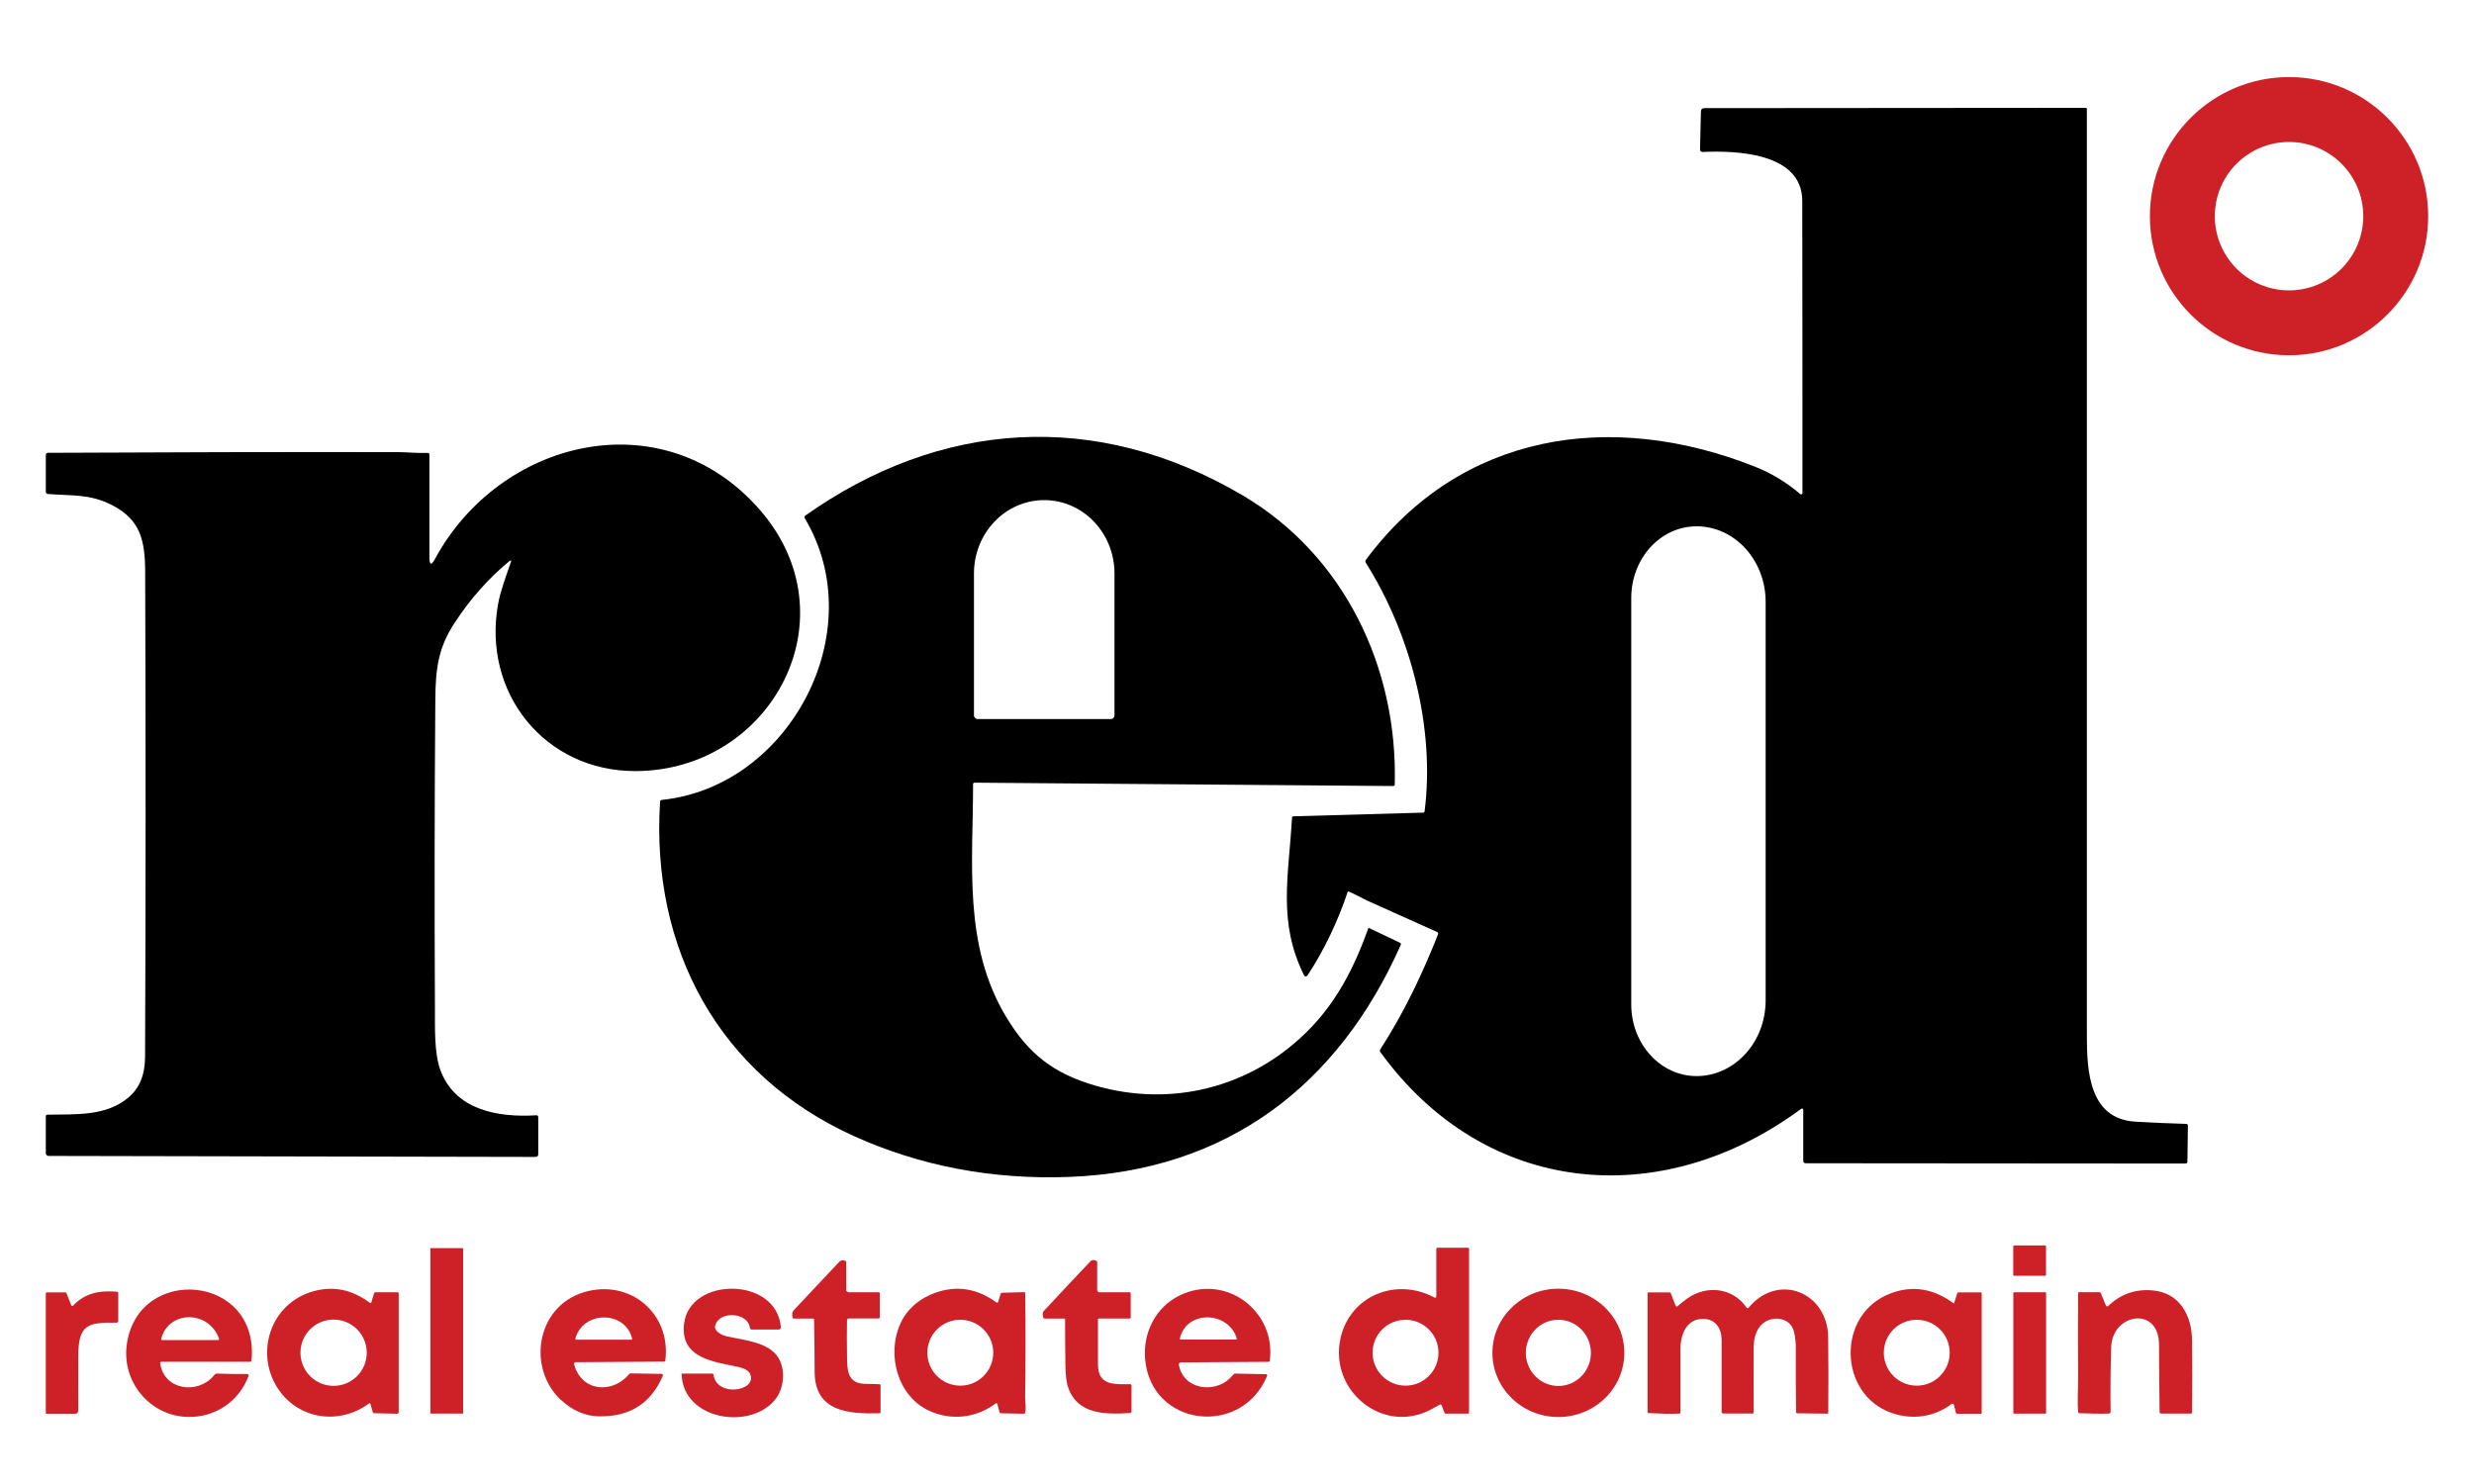
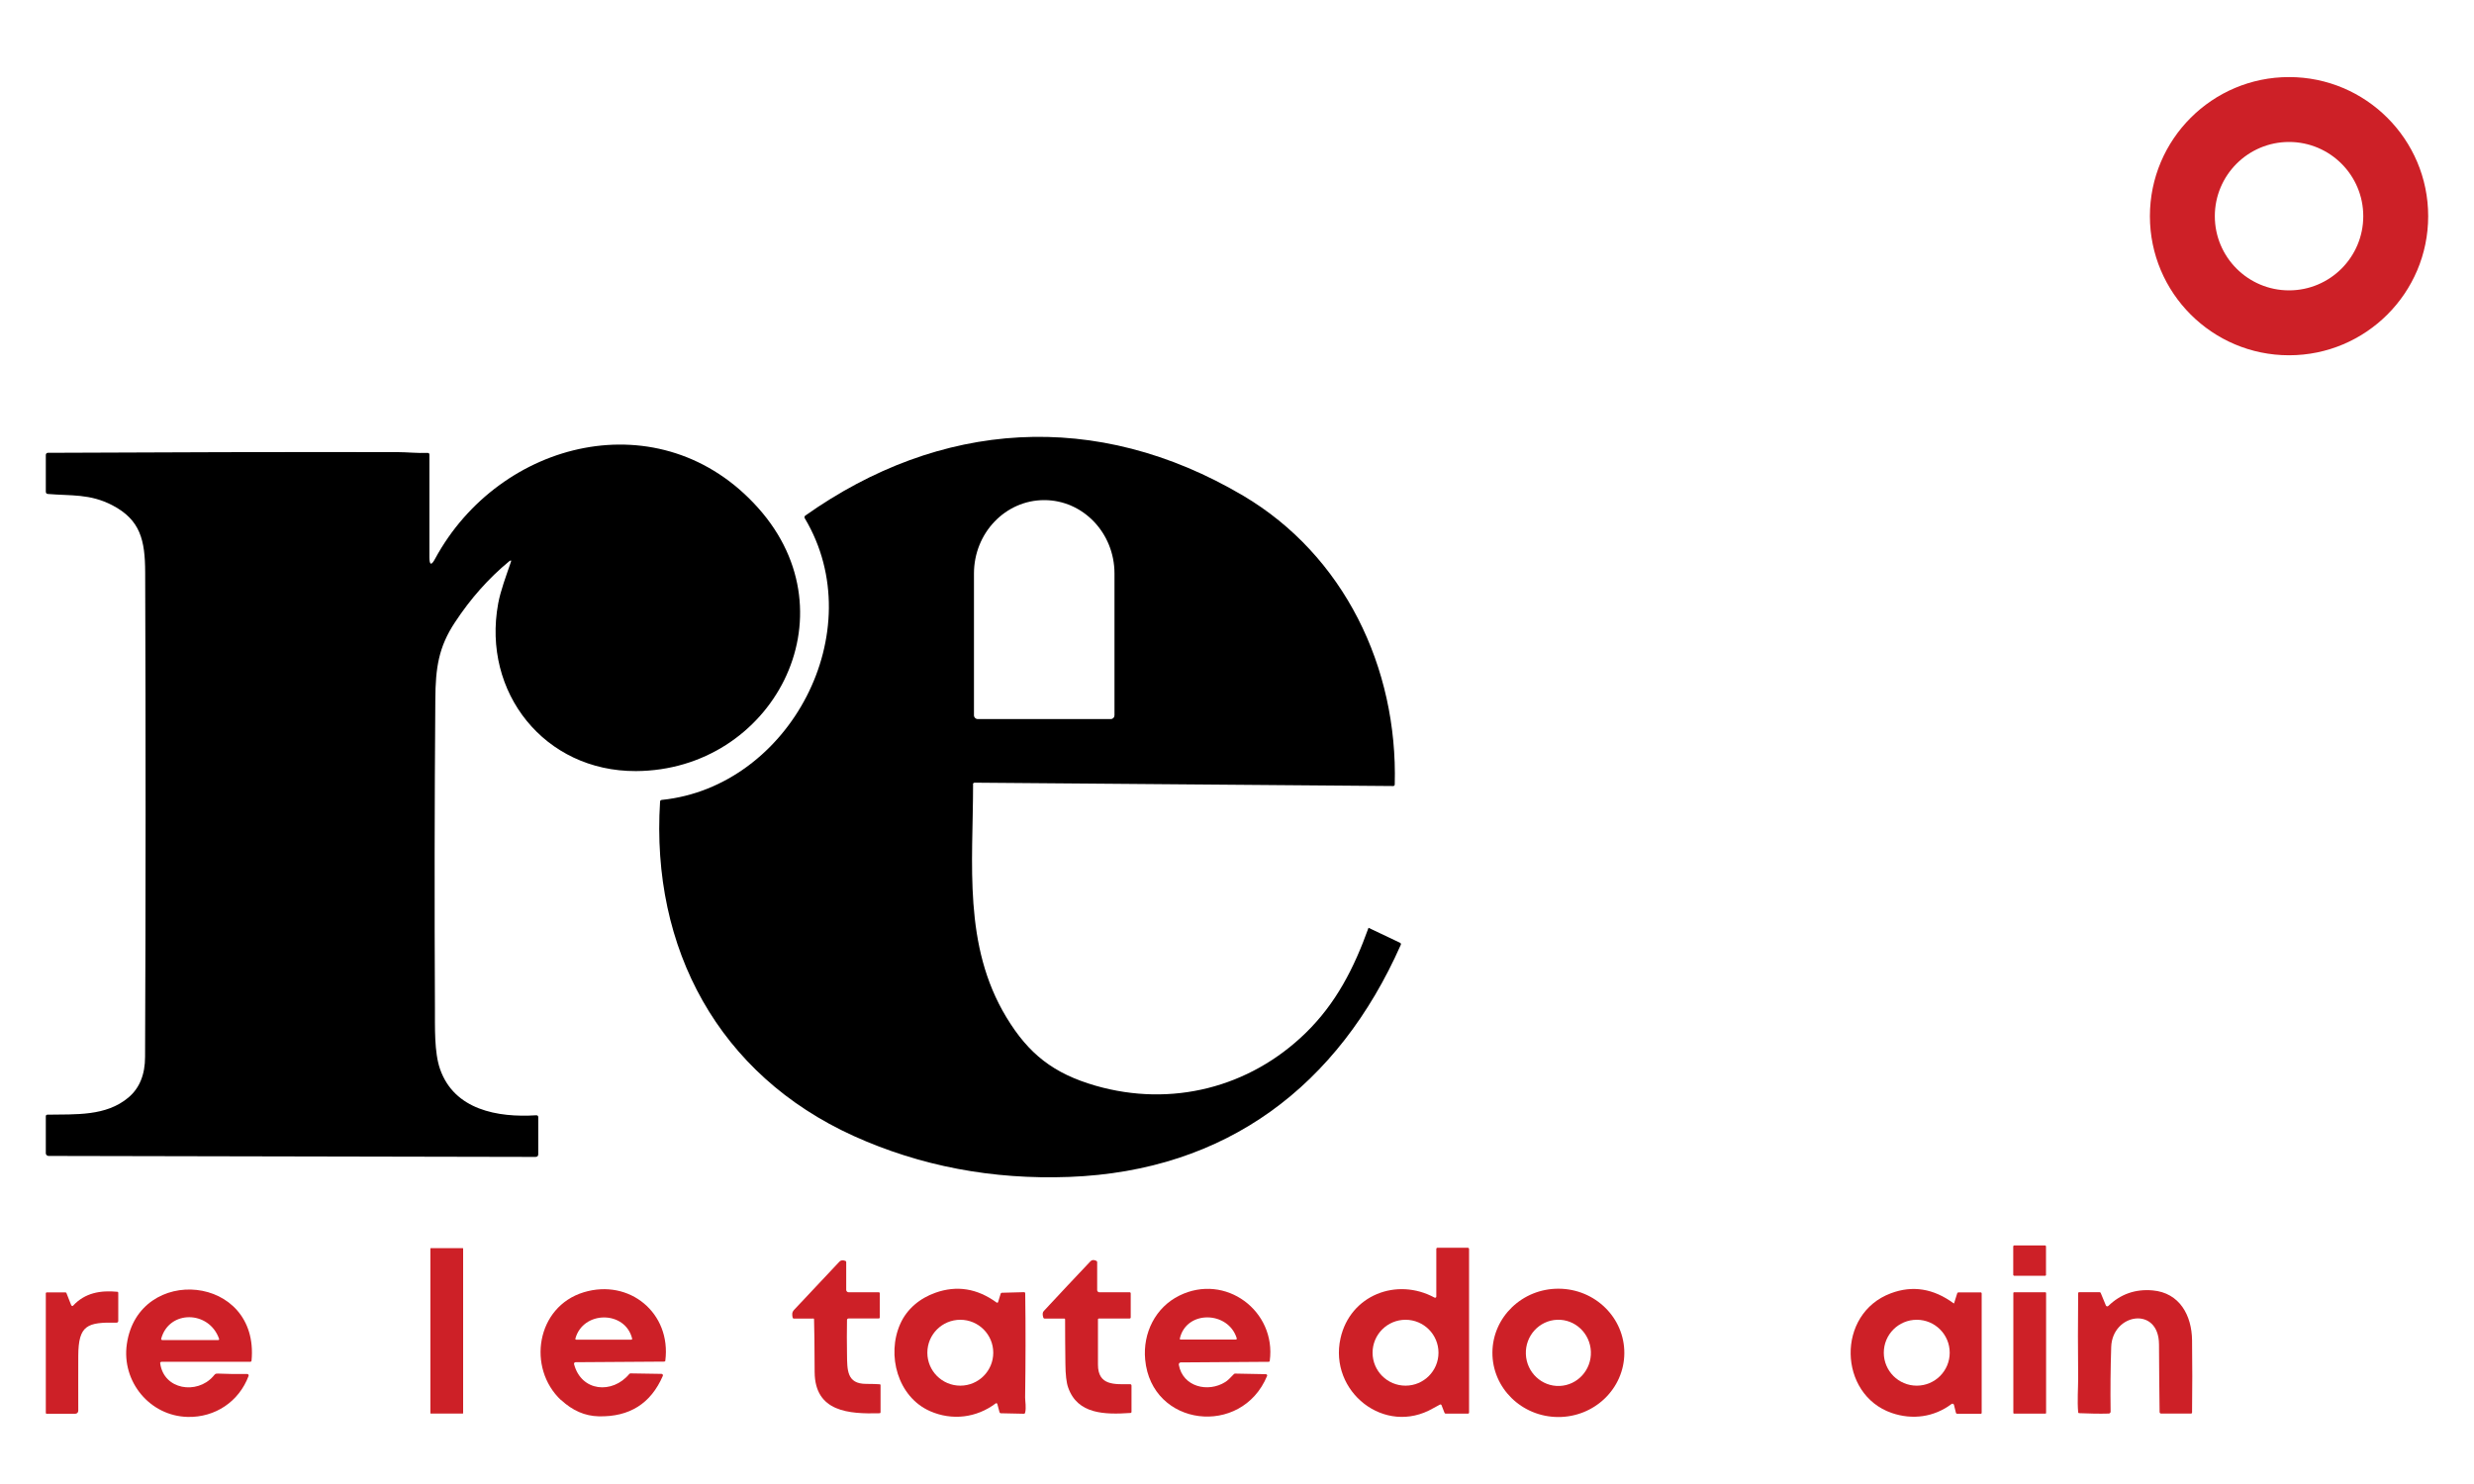
<svg xmlns="http://www.w3.org/2000/svg" id="Layer_1" data-name="Layer 1" viewBox="0 0 250 150">
  <defs>
    <style>
      .cls-1 {
        fill: #cd2027;
      }
    </style>
  </defs>
  <path class="cls-1" d="M206.76,128.87s-.03.07-.08.08h-3.16s-.07-.03-.08-.07v-2.91s.03-.07.07-.08h3.16s.07.03.08.07v2.91Z" />
  <path class="cls-1" d="M145.36,136.73c0-1.84-1.49-3.33-3.33-3.33s-3.33,1.49-3.33,3.33,1.49,3.33,3.33,3.33,3.33-1.49,3.33-3.33ZM145.55,141.95c-.24.12-.49.26-.72.39-4.92,2.85-10.57-1.7-9.37-7.07.98-4.37,5.69-6.18,9.5-4.11.08.04.18-.01.18-.11v-4.81c0-.07.06-.12.12-.12h3.06c.07,0,.13.06.13.13v16.53c0,.06-.05.11-.11.11h-2.24c-.06,0-.11-.03-.13-.08l-.31-.8s-.08-.07-.12-.05" />
  <rect class="cls-1" x="43.49" y="126.16" width="3.31" height="16.72" rx=".04" ry=".04" />
  <path class="cls-1" d="M82.18,133.28h-1.99s-.08-.04-.09-.08c-.07-.33-.09-.56.16-.82,1.52-1.62,3.04-3.24,4.56-4.85.15-.16.35-.18.61-.08.05.02.08.06.08.11v2.82c0,.13.11.24.24.24h3.07s.08.04.08.08v2.47c0,.06-.05.1-.1.1h-3.06c-.08,0-.14.06-.15.14-.02,1.15-.02,2.31,0,3.47.02,1.6-.02,2.99,1.91,3,.64,0,1.1.02,1.4.04.05,0,.08.04.08.09v2.74c0,.05-.04.1-.1.1-3.08.08-6.53-.12-6.56-4.16-.01-2.71-.03-4.48-.06-5.34,0-.05-.04-.09-.1-.09Z" />
  <path class="cls-1" d="M107.54,133.28h-1.99c-.05,0-.1-.04-.12-.09-.1-.31-.09-.54.05-.68,1.56-1.68,3.13-3.35,4.71-5.02.15-.16.35-.17.61-.04.04.02.07.07.07.11v2.84c0,.12.1.22.22.22h3.07c.06,0,.1.05.1.1v2.45c0,.06-.05.1-.1.1h-3.13s-.08.04-.08.08c0,1.53,0,3.06,0,4.58,0,2.15,1.69,1.99,3.25,1.98.08,0,.14.06.14.14v2.66c0,.06-.05.11-.11.11-2.57.17-5.34.15-6.29-2.57-.18-.5-.27-1.3-.28-2.39-.02-1.5-.03-3-.03-4.5,0-.05-.04-.09-.09-.09Z" />
  <path class="cls-1" d="M157.6,140.09c1.81-.07,3.23-1.62,3.16-3.47-.07-1.85-1.6-3.29-3.41-3.22-1.81.07-3.23,1.62-3.16,3.47.07,1.85,1.6,3.29,3.41,3.22ZM164.14,136.78c-.02,3.58-3.02,6.47-6.7,6.45-3.68-.02-6.65-2.94-6.63-6.52.02-3.58,3.02-6.47,6.7-6.45,3.68.02,6.65,2.94,6.63,6.52" />
-   <path class="cls-1" d="M37.06,136.73c0-1.85-1.5-3.35-3.35-3.35s-3.35,1.5-3.35,3.35,1.5,3.35,3.35,3.35,3.35-1.5,3.35-3.35ZM37.52,131.65l.29-.96s.05-.07.09-.07h2.29c.06,0,.1.04.1.1v12.01c0,.09-.08.17-.17.17l-2.35-.06s-.07-.03-.09-.07l-.25-.88c-.02-.06-.09-.08-.13-.04-3.04,2.26-7.28,1.63-9.32-1.66-2.21-3.57-.59-8.46,3.65-9.66,2.04-.58,3.95-.19,5.75,1.16.05.03.11.01.13-.04" />
-   <path class="cls-1" d="M72.27,133.97c-.16.63.78,1.03,1.27,1.13,1.59.35,4.18.55,5.14,2.18.69,1.17.56,2.93-.24,4.04-2.4,3.3-9.41,2.29-9.56-2.41,0-.04.03-.07.06-.07h3.05c.05,0,.1.04.11.09.27,2.33,4.46,1.72,3.7-.05-.17-.4-.69-.6-1.15-.7-2.46-.54-5.96-.85-5.52-4.4.58-4.75,9.36-4.76,9.78.38,0,.12-.09.23-.21.23h-2.74c-.09,0-.17-.07-.18-.16-.18-1.6-3.11-1.77-3.5-.25Z" />
  <path class="cls-1" d="M100.37,136.73c0-1.84-1.49-3.33-3.33-3.33s-3.33,1.49-3.33,3.33,1.49,3.33,3.33,3.33,3.33-1.49,3.33-3.33ZM100.78,141.91c-.02-.07-.1-.1-.16-.06-1.95,1.47-4.41,1.76-6.63.79-3.28-1.44-4.42-5.68-3.02-8.82.67-1.51,1.97-2.59,3.55-3.15,2.16-.77,4.23-.44,6.19.99.05.04.13.01.15-.05l.26-.85c.02-.05.07-.09.12-.09l2.24-.06c.07,0,.12.05.12.12.05,3.53.04,7.03-.01,10.53,0,.38.13,1.02,0,1.54-.01.06-.07.1-.13.1l-2.32-.05c-.07,0-.12-.05-.14-.11l-.22-.83" />
  <path class="cls-1" d="M124.98,135.29c-.84-2.79-5.11-2.9-5.76.02,0,.04.02.09.07.09h5.6c.06,0,.1-.06.08-.11ZM128.04,139.08c-2.58,6.21-11.69,5.15-12.32-1.66-.25-2.68,1.04-5.27,3.45-6.46,4.66-2.31,9.82,1.55,9.14,6.6,0,.05-.05.09-.1.09l-8.89.06c-.12,0-.22.11-.2.24.4,2.24,2.96,2.84,4.7,1.74.21-.13.5-.4.86-.79.03-.04.08-.06.13-.06l3.11.06c.09,0,.16.1.12.19" />
  <path class="cls-1" d="M197.02,136.73c0-1.84-1.49-3.33-3.33-3.33s-3.33,1.49-3.33,3.33,1.49,3.33,3.33,3.33,3.33-1.49,3.33-3.33ZM197.47,131.71l.31-.99c.02-.05.07-.09.12-.09h2.25c.06,0,.1.05.1.1v12.1s-.03.07-.07.07h-2.41c-.06,0-.11-.04-.12-.09l-.2-.81c-.03-.11-.15-.15-.24-.09-1.76,1.33-3.96,1.63-6.05.91-5.4-1.86-5.64-10.03-.08-12.1,2.19-.82,4.3-.48,6.34,1.02.02.01.05,0,.05-.02" />
  <path class="cls-1" d="M22.14,135.33c-1-2.88-5.05-2.95-5.85-.02-.02.07.03.14.11.14h5.66c.06,0,.1-.06.08-.12ZM16.19,137.81c.37,2.68,3.71,3.16,5.34,1.32.18-.2.2-.31.51-.29,1.02.04,2,.06,2.94.04.1,0,.18.1.14.2-.97,2.59-3.38,4.2-6.14,4.14-3.83-.08-6.72-3.57-6.16-7.38,1.18-8.07,13.42-7.04,12.6,1.69,0,.07-.07.12-.14.12h-8.96c-.08,0-.15.07-.14.16" />
  <path class="cls-1" d="M63.88,135.31c-.7-2.87-4.97-2.85-5.74,0-.01.05.02.1.07.1h5.59c.05,0,.09-.05.08-.1ZM56.7,141.53c-3.47-3.25-2.51-9.45,2.29-10.91,4.61-1.4,8.86,2.1,8.24,6.92,0,.05-.05.09-.11.09l-8.96.06c-.1,0-.18.1-.15.2.74,2.79,3.88,3.04,5.58.99.03-.04.08-.06.13-.06l3.13.05c.1,0,.17.11.13.2-1.21,2.8-3.37,4.16-6.48,4.09-1.39-.03-2.65-.58-3.8-1.65" />
-   <path class="cls-1" d="M169.72,142.88c-1.01.06-2.11,0-3.14-.05-.05,0-.09-.04-.09-.09v-12.04s.03-.07.07-.07h2.15c.06,0,.1.03.12.08l.49,1.26c.03.09.15.12.22.05.3-.28.64-.55,1-.8,1.96-1.36,4.59-1.05,5.95.95.05.08.16.08.22,0,2.97-3.57,7.98-1.58,8.03,3.02.03,2.53.03,5.06.01,7.6,0,.06-.05.1-.1.1l-3.06-.04s-.09-.04-.09-.09c-.03-2.18-.05-4.37-.03-6.55,0-.54-.06-1.07-.18-1.59-.38-1.62-2.52-1.71-3.43-.57-.43.54-.65,1.27-.65,2.17-.01,2.19-.01,4.38,0,6.56,0,.05-.04.09-.09.09h-2.98c-.09,0-.17-.07-.17-.16,0-2.44,0-4.88,0-7.31,0-1.1-.61-2.05-1.78-2.09-1.75-.06-2.37,1.52-2.38,3.04,0,2.14,0,4.29,0,6.44,0,.04-.03.08-.08.08Z" />
  <path class="cls-1" d="M213.09,142.88c-.98.03-1.98,0-3-.04-.05,0-.09-.04-.09-.09-.1-1.14,0-2.51,0-3.39-.03-2.88-.03-5.77,0-8.65,0-.05.05-.1.1-.1h2.06c.05,0,.1.03.12.08l.52,1.26c.04.1.17.13.25.05,1.24-1.2,2.73-1.72,4.47-1.57,2.74.24,3.96,2.53,3.99,5.04.03,2.43.03,4.87,0,7.31,0,.06-.05.1-.1.1h-3.03c-.08,0-.15-.07-.15-.15-.03-2.28-.05-4.57-.06-6.84-.02-3.92-4.72-3.14-4.83.26-.07,2.11-.09,4.29-.06,6.54,0,.1-.08.18-.18.19Z" />
  <path class="cls-1" d="M7.23,131.95c.02.06.11.08.15.03,1.21-1.31,2.78-1.57,4.48-1.41.05,0,.09.05.09.1v2.86c0,.09-.07.16-.16.16-2.96-.05-3.87.22-3.88,3.37,0,1.8-.01,3.65,0,5.54,0,.16-.13.3-.3.3h-2.91s-.07-.03-.07-.07v-12.12s.04-.08.08-.08h1.91s.08.03.09.06l.5,1.27Z" />
  <rect class="cls-1" x="203.45" y="130.62" width="3.31" height="12.27" rx=".07" ry=".07" />
  <path class="cls-1" d="M238.81,21.85c0-4.14-3.36-7.5-7.5-7.5s-7.5,3.36-7.5,7.5,3.36,7.5,7.5,7.5,7.5-3.36,7.5-7.5ZM245.37,21.85c0,7.76-6.3,14.06-14.06,14.06s-14.06-6.3-14.06-14.06,6.3-14.06,14.06-14.06,14.06,6.3,14.06,14.06" />
-   <path d="M178.42,60.85c0-4.23-3.12-7.65-6.98-7.65h0c-3.65,0-6.6,3.24-6.6,7.24v41.09c0,4,2.96,7.24,6.6,7.24h0c3.85,0,6.98-3.43,6.98-7.65v-40.26ZM182.22,112.18c0-.11-.12-.17-.21-.1-14.2,10.49-31.99,8.82-42.54-5.76-.05-.07-.05-.17,0-.24,2.36-3.64,4.24-7.58,5.84-11.62.05-.12.01-.2-.1-.26l-7.08-3.18c-.07-.04-1.91-.99-1.93-.92-.93,2.86-2.42,6.01-4.09,8.51-.08.12-.27.11-.33-.02-2.68-5.4-1.56-9.98-1.22-15.93,0-.1.06-.15.16-.15l13.07-.37c.11,0,.16-.05.17-.16,1.08-8.49-1.47-18.01-5.95-25.11-.06-.1-.05-.2.02-.29,9.54-12.86,24.76-15.18,39.31-9.41,1.67.66,3.2,1.59,4.57,2.77.09.08.23.01.23-.11,0-9.81,0-19.65-.02-29.52,0-4.9-6.73-5.1-10.08-4.95-.14,0-.26-.11-.25-.25l.09-3.81c0-.25.13-.37.38-.37l38.5-.03c.07,0,.12.05.12.12v93.62c0,3.68.24,8.48,4.94,8.74,1.69.1,3.39.17,5.08.22.13,0,.19.07.19.2l-.05,3.59c0,.15-.07.22-.22.22l-38.34-.03c-.17,0-.26-.09-.26-.26v-5.13" />
  <path d="M98.8,72.68h13.45c.21,0,.37-.17.37-.38v-14.33c0-4.1-3.18-7.42-7.1-7.42s-7.1,3.32-7.1,7.42v14.33c0,.21.17.38.37.38ZM98.33,79.28c0,8.02-1.03,16.28,3.37,23.55,2.24,3.7,4.75,5.68,9.01,6.91,7.65,2.2,15.54.21,21.22-5.32,3.06-2.98,4.88-6.52,6.36-10.64l3.18,1.51c.09.05.12.11.08.21-6.31,14.25-17.61,22.86-33.5,23.46-7.78.29-15.04-1.09-21.79-4.14-13.64-6.19-20.5-18.95-19.56-33.78,0-.12.07-.18.19-.19,12.88-1.32,21.26-17.04,14.43-28.47-.05-.09-.03-.2.05-.26,13.6-9.63,29.39-10.8,44.25-2.02,10.2,6.03,15.64,17.37,15.32,29.18,0,.11-.06.17-.17.17l-42.26-.34c-.13,0-.2.06-.19.2" />
  <path d="M51.47,56.72c-2.1,1.73-3.93,3.8-5.5,6.19-1.64,2.48-1.96,4.56-1.98,7.79-.08,10.38-.09,20.76-.04,31.14.01,1.99-.08,4.52.52,6.23,1.44,4.11,5.81,4.91,9.72,4.66.13,0,.2.06.2.19v3.74c0,.19-.09.28-.28.28l-49.2-.1c-.15,0-.28-.12-.28-.27v-3.73c0-.11.06-.17.17-.17,2.88-.05,5.9.17,8.16-1.72,1.13-.94,1.7-2.32,1.7-4.13.07-16.32.07-32.65.01-48.97-.01-3.25-.48-5.3-3.32-6.78-2.27-1.18-4.17-.94-6.5-1.14-.15-.01-.22-.09-.22-.24v-3.71c0-.11.09-.21.21-.21,11.89-.06,23.68-.09,35.37-.07.88,0,1.99.12,3,.08.12,0,.18.05.18.18v10.39c.01.78.2.83.57.14,6.53-12.06,22.86-16.13,32.66-5.14,9.76,10.94,1.38,26.53-12.36,26.59-9.23.04-15.57-7.95-13.92-16.93.24-1.31.81-2.81,1.28-4.19.07-.19.02-.22-.14-.1Z" />
</svg>